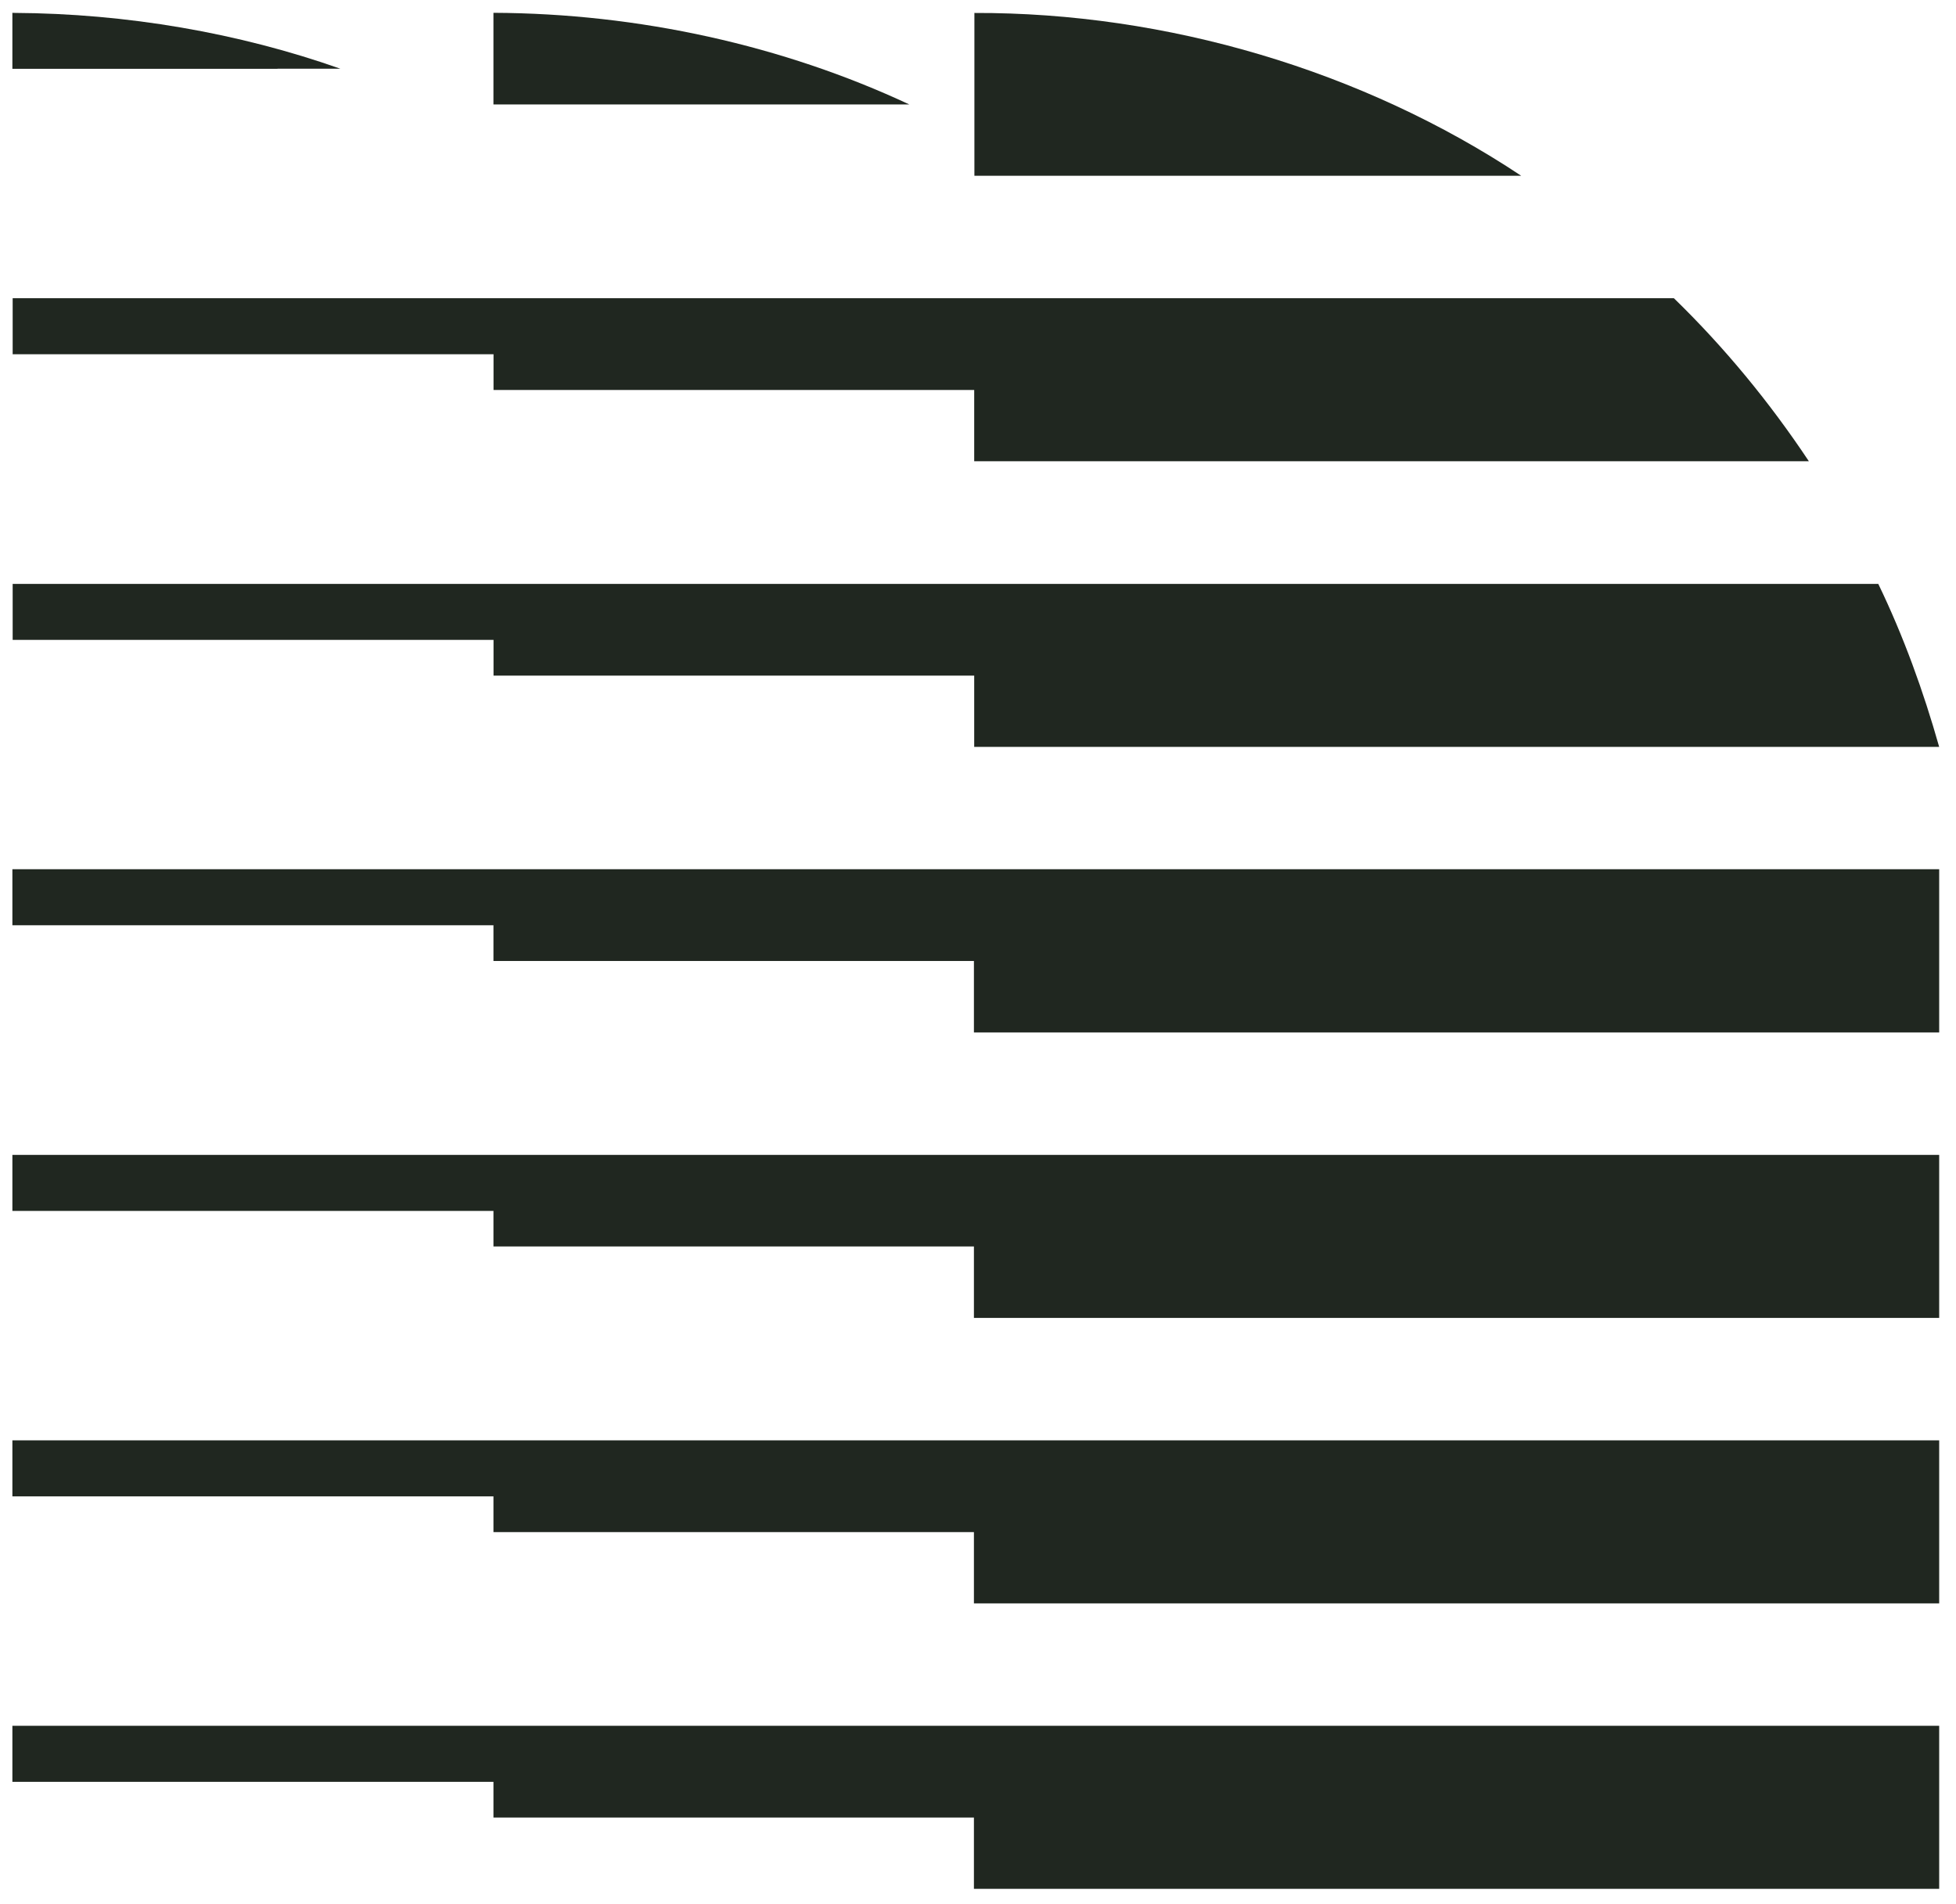
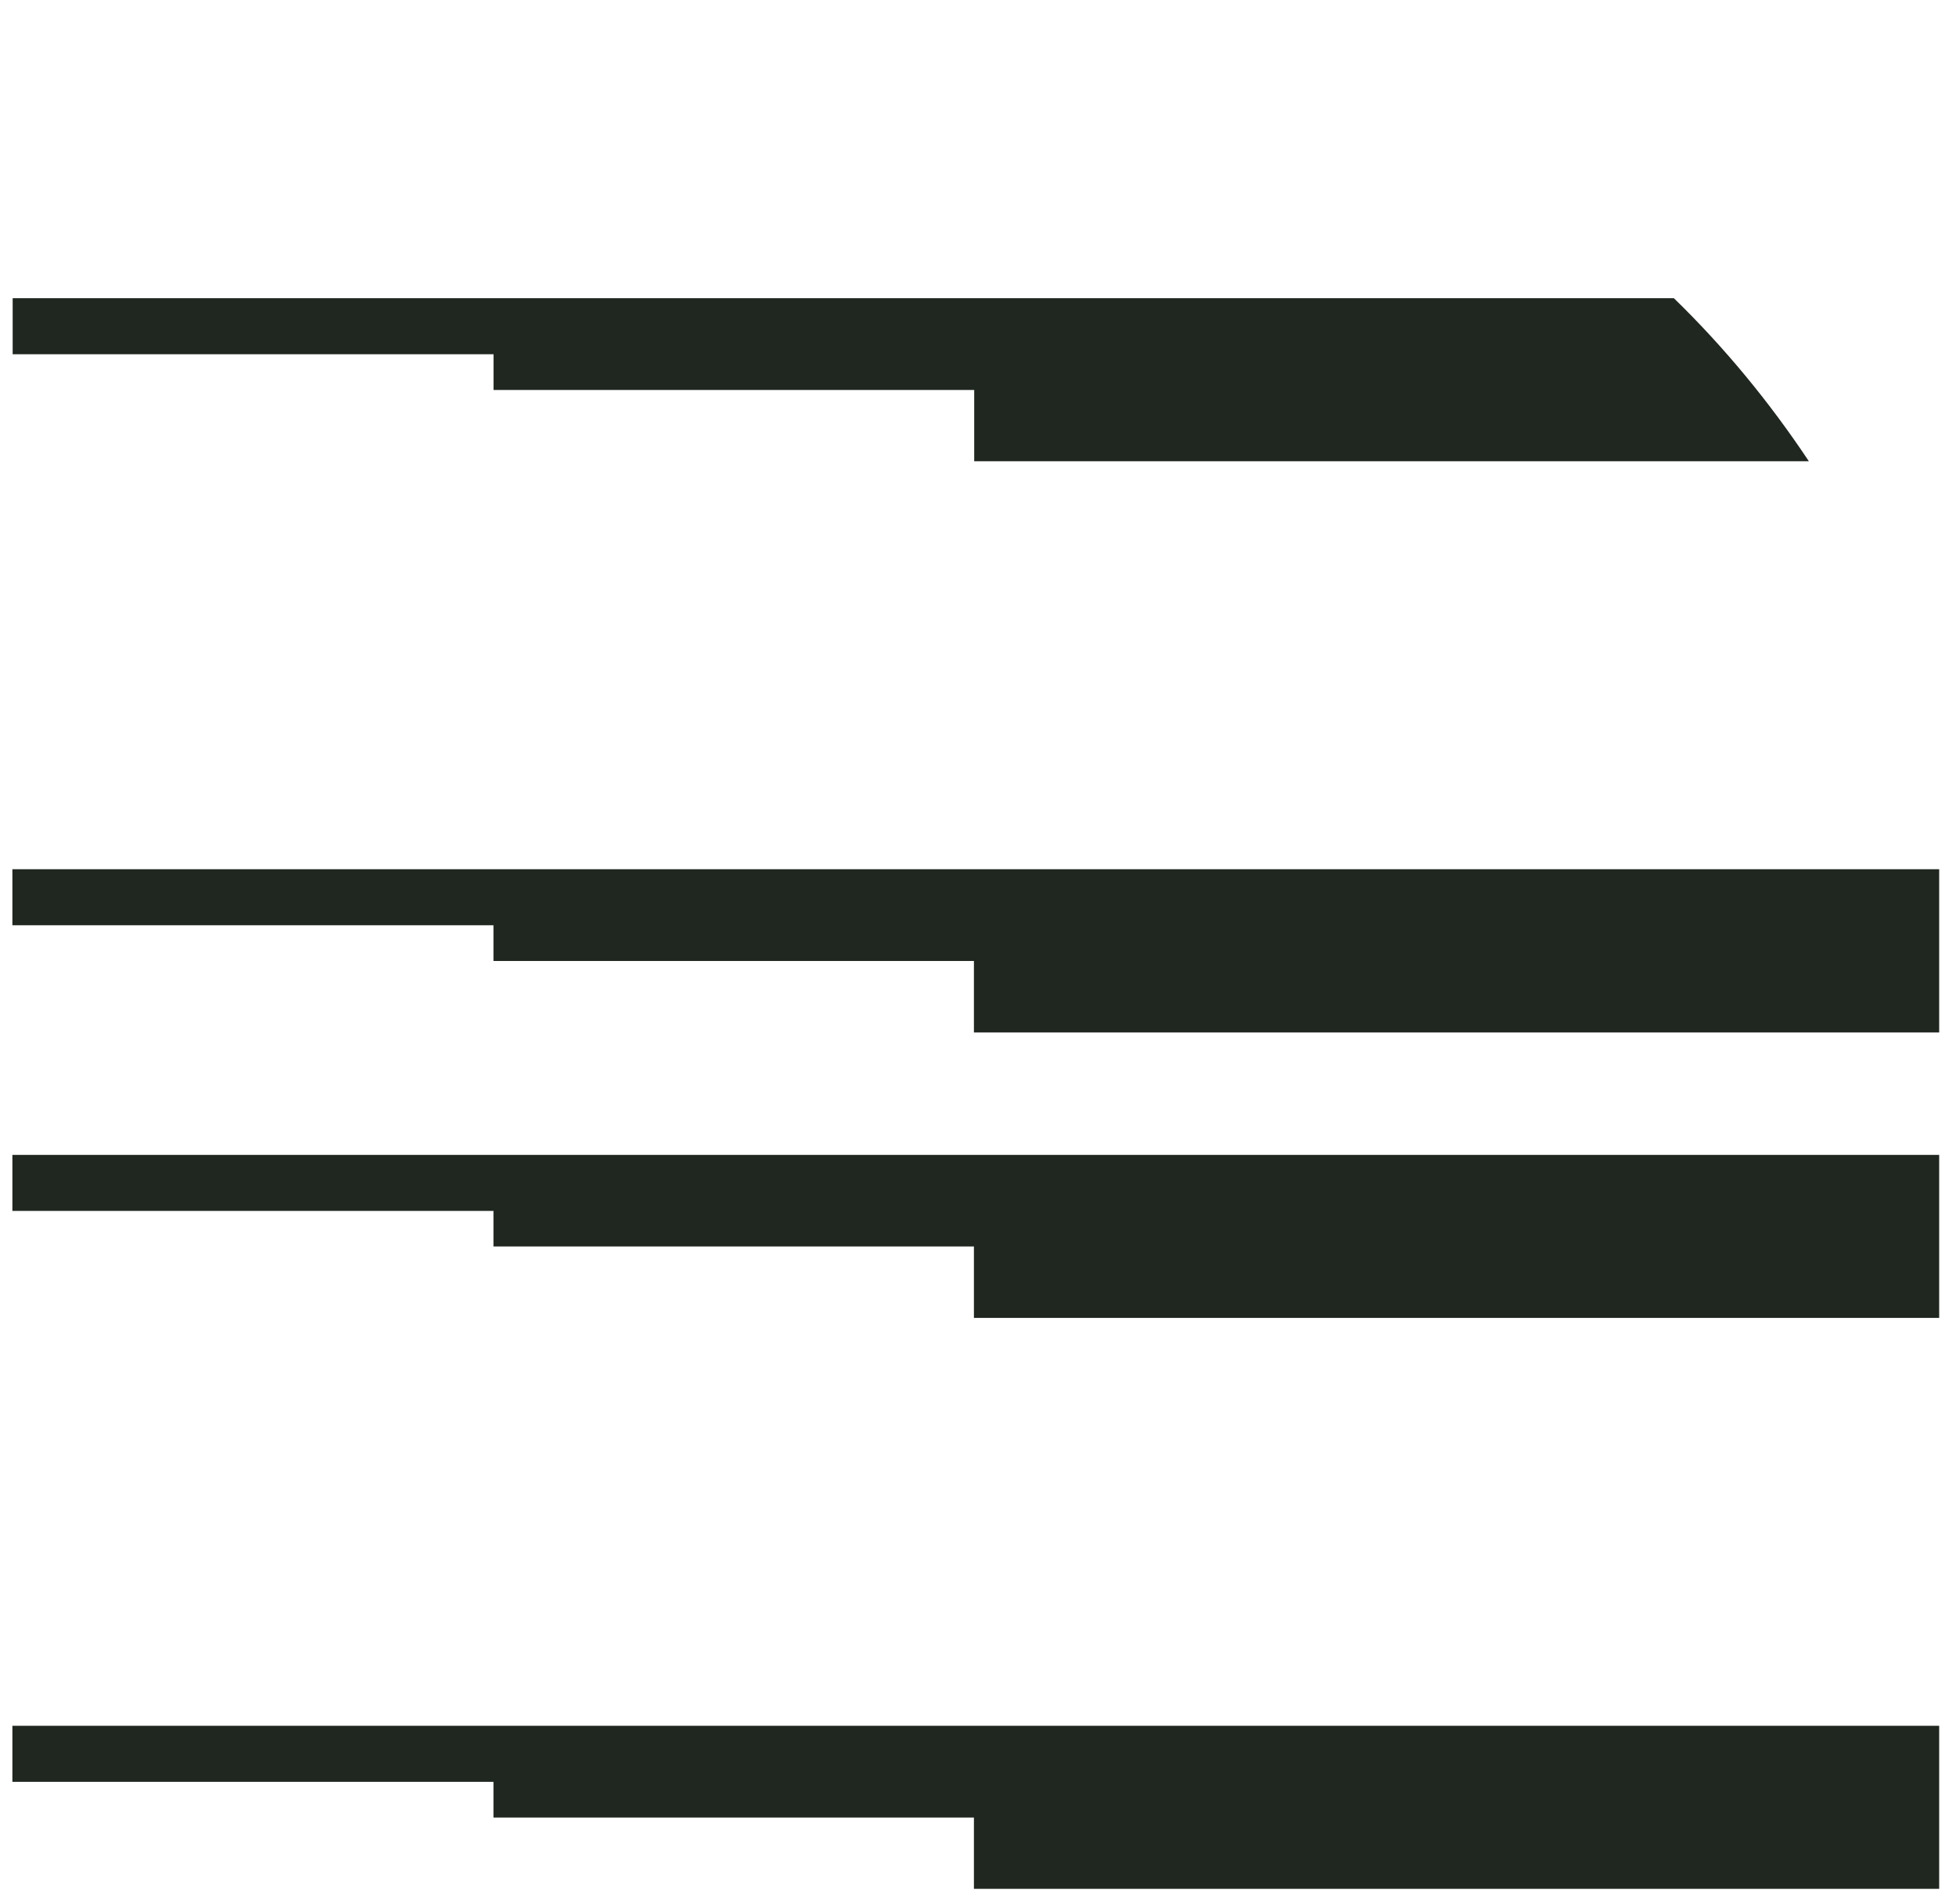
<svg xmlns="http://www.w3.org/2000/svg" version="1.1" id="Layer_1" x="0px" y="0px" width="1915px" height="1863.832px" viewBox="0 0 1915 1863.832" xml:space="preserve">
  <g>
    <g>
-       <path fill="#202720" d="M271.557,67.28h61.718C233.73,32.134,123.896,13.211,14.195,12.63c-0.695,0-1.37-0.089-2.076-0.089v54.797    h259.645C271.692,67.315,271.627,67.304,271.557,67.28z" />
-       <path fill="#202720" d="M846.362,102.254h43.92c-123.38-57.662-264.487-89.172-407.185-89.713v0.089v89.624h363.248H846.362z" />
-       <polygon fill="#202720" points="12.125,1409.845 12.125,1464.686 483.11,1464.686 483.11,1499.658 953.509,1499.658     953.509,1569.417 1898.533,1569.417 1898.533,1409.845   " />
      <polygon fill="#202720" points="12.125,850.815 12.125,905.667 483.11,905.667 483.11,940.628 953.509,940.628 953.509,1010.602     1898.533,1010.602 1898.533,850.815   " />
      <polygon fill="#202720" points="12.125,1130.43 12.125,1185.271 483.11,1185.271 483.11,1220.055 953.509,1220.055     953.509,1290.002 1898.533,1290.002 1898.533,1130.43   " />
      <polygon fill="#202720" points="12.125,1689.248 12.125,1744.1 483.11,1744.1 483.11,1779.072 953.509,1779.072 953.509,1848.832     1898.533,1848.832 1898.533,1689.248   " />
-       <path fill="#202720" d="M953.976,12.685v159.382h535.372C1334.213,68.959,1142.138,12.103,953.976,12.685z" />
-       <path fill="#202720" d="M12.398,571.515v54.843h470.788v34.976h470.595v69.759h944.752    c-15.494-54.74-34.911-108.405-59.631-159.577H12.398z" />
      <path fill="#202720" d="M12.398,346.748h470.788v34.976h470.595v69.757h817.165c-38.307-57.603-82.505-111.35-132.149-159.578    H12.398V346.748z" />
    </g>
  </g>
</svg>